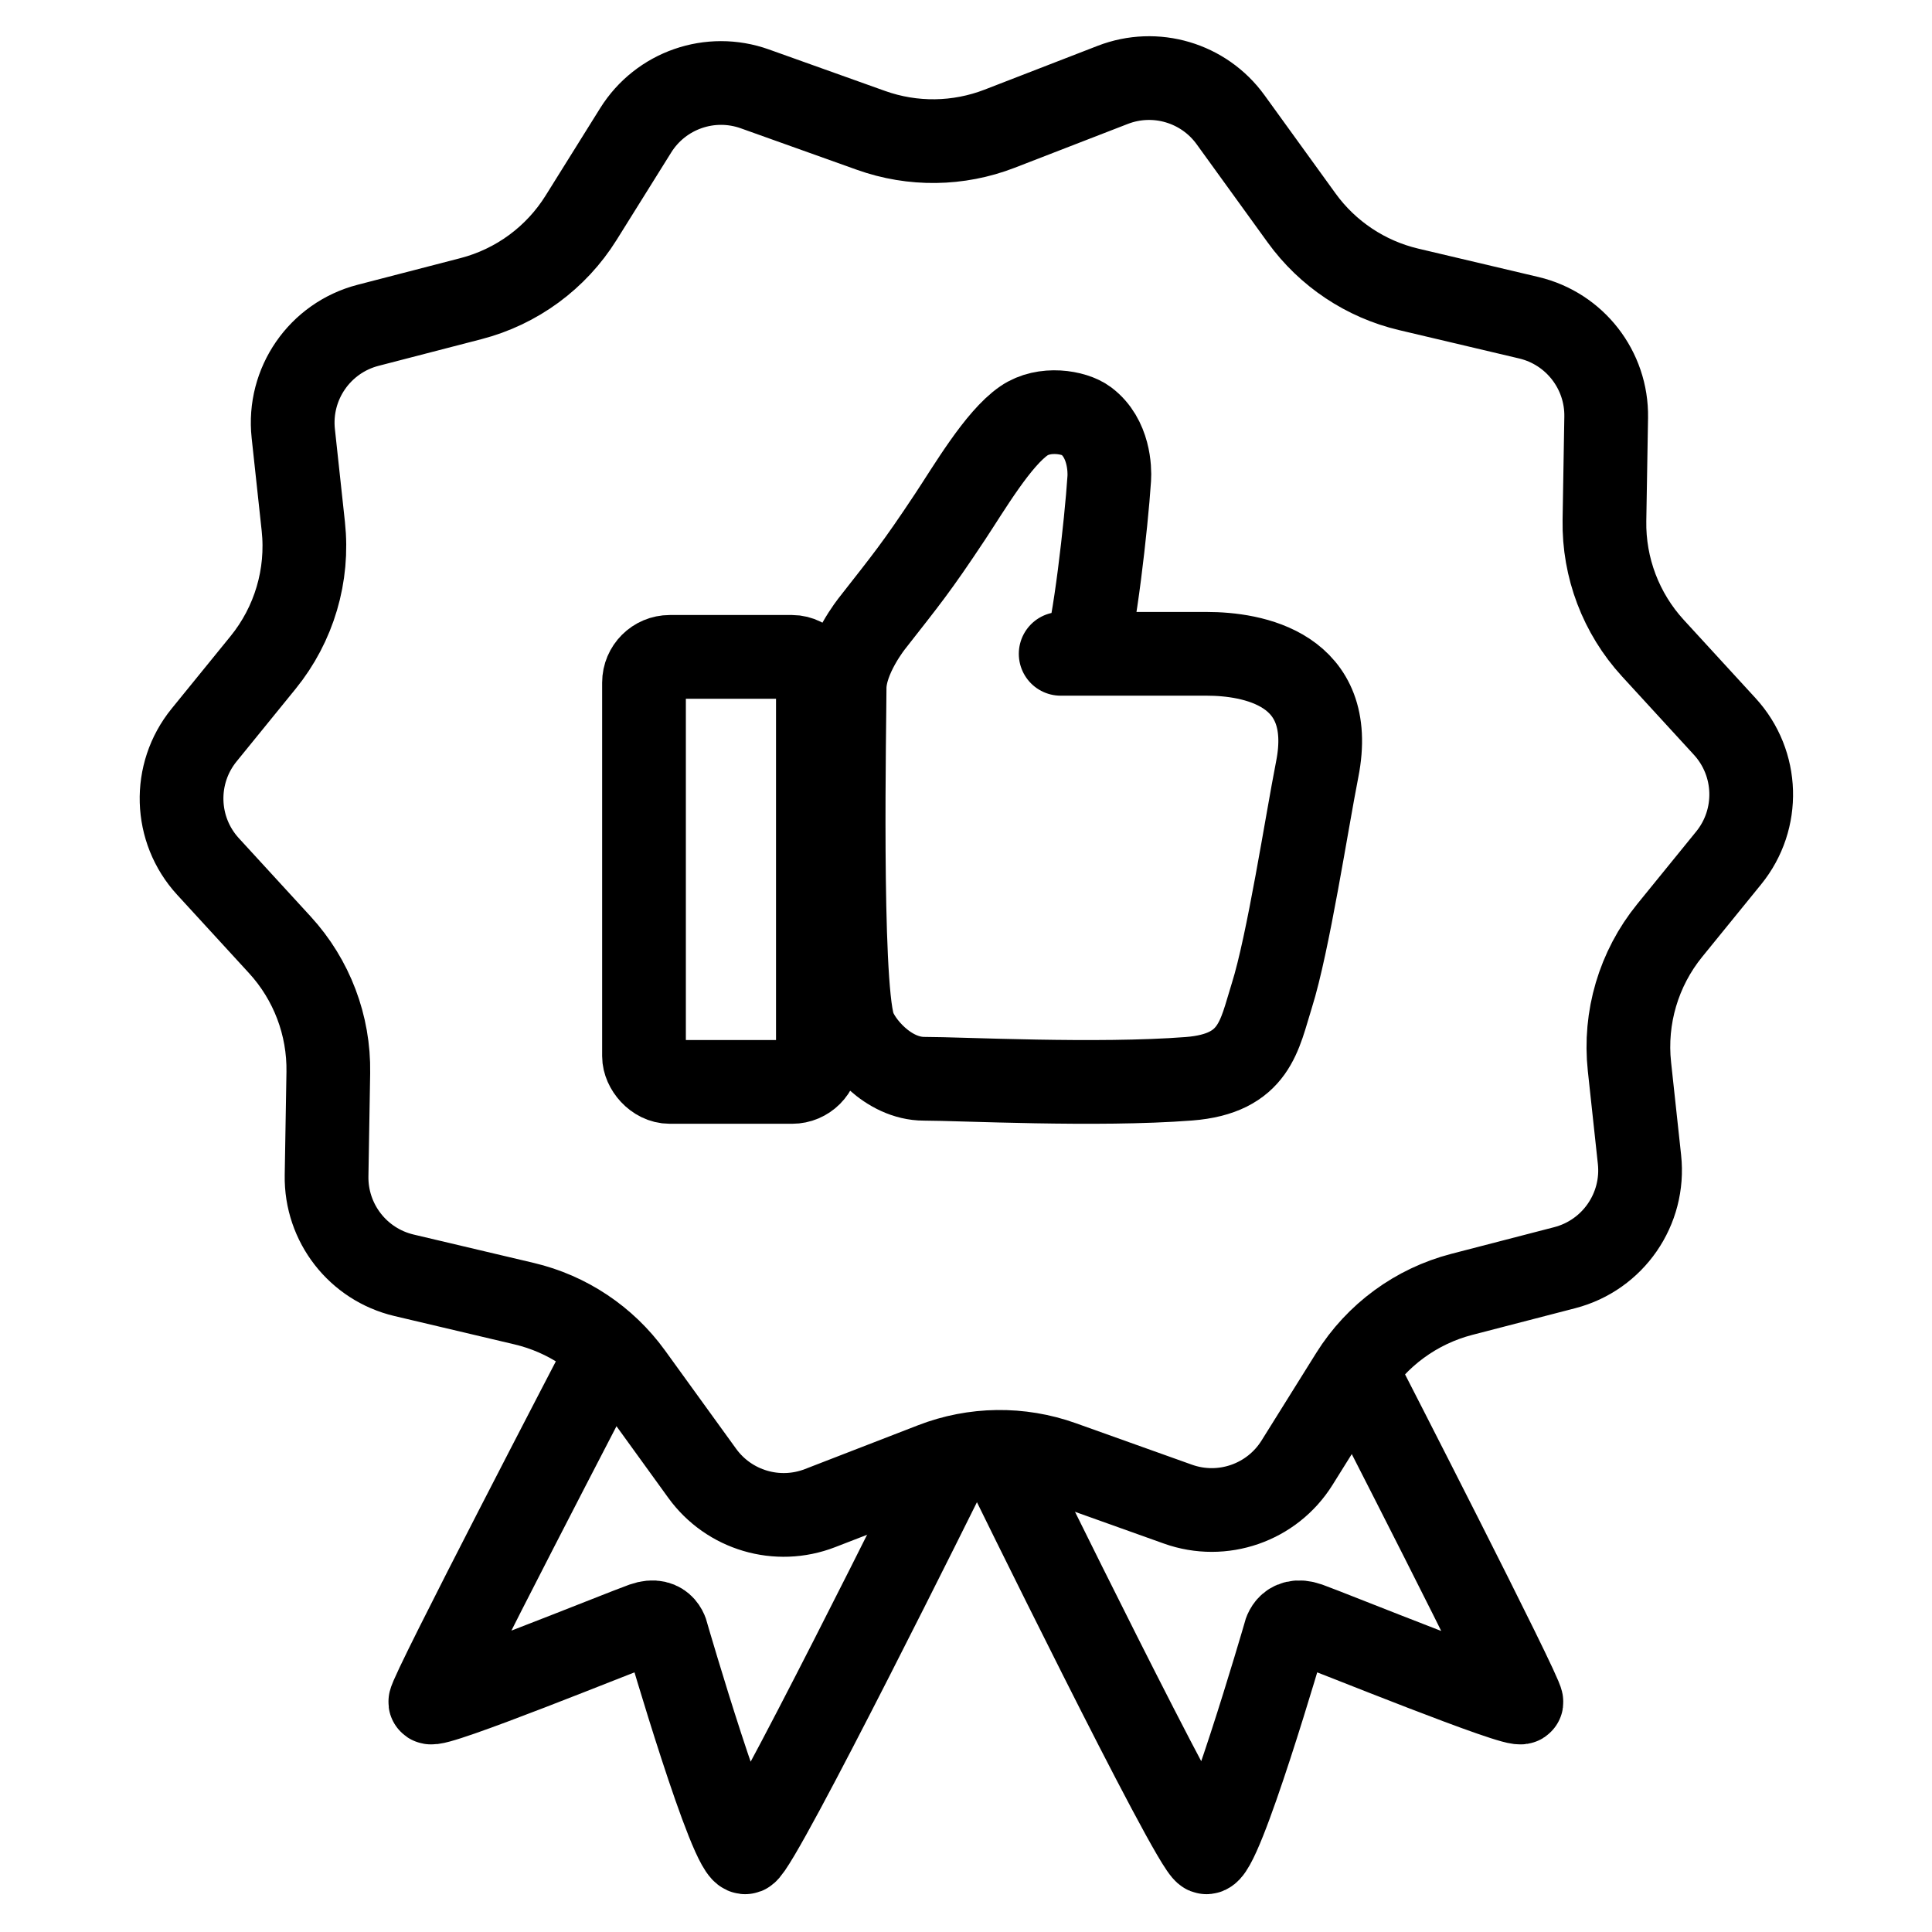
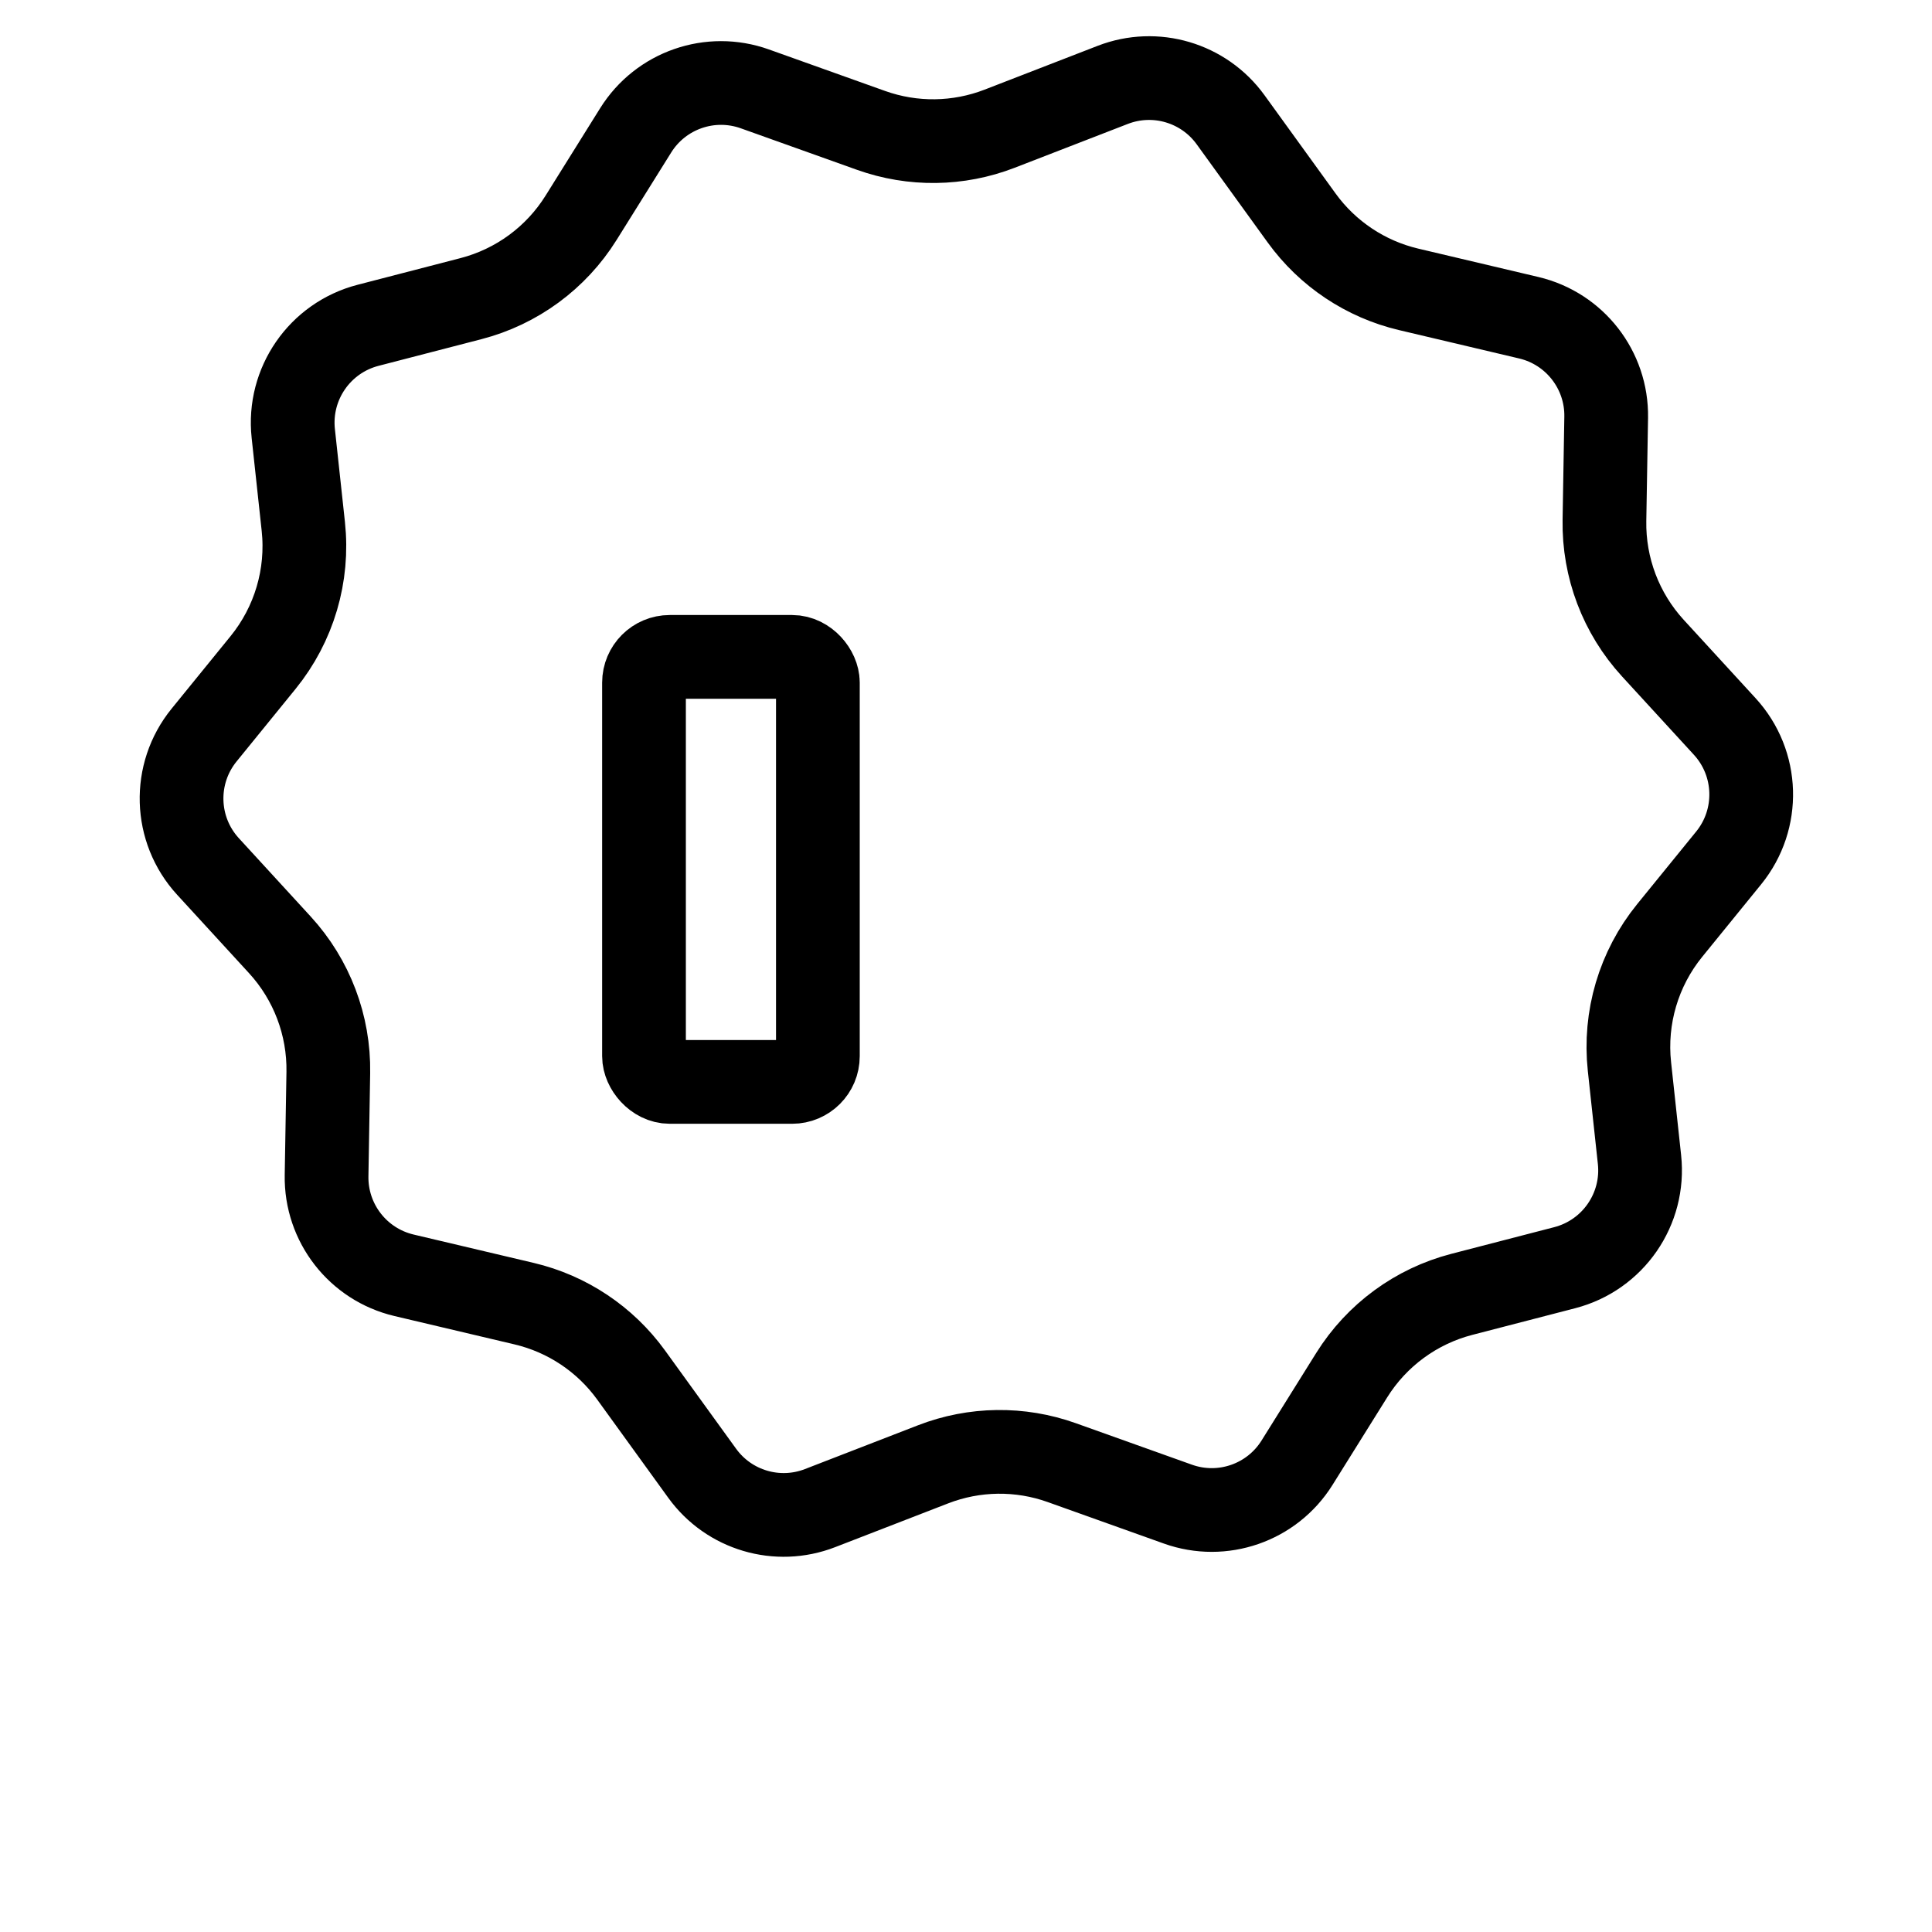
<svg xmlns="http://www.w3.org/2000/svg" width="300" height="300" viewBox="0 0 300 300" fill="none">
  <g clip-path="url(#clip0_296_7005)">
    <path d="M191.082 18.59L202.121 33.852C206.148 39.419 212.045 43.352 218.732 44.931L237.381 49.335C244.526 51.022 249.532 57.458 249.408 64.798L249.137 80.818C249.014 88.146 251.706 95.242 256.66 100.644L267.819 112.811C273.056 118.522 273.314 127.208 268.427 133.22L259.267 144.487C254.449 150.413 252.2 158.019 253.02 165.613L254.579 180.05C255.411 187.753 250.47 194.902 242.97 196.846L226.988 200.988C219.893 202.827 213.774 207.317 209.892 213.534L201.407 227.124C197.519 233.352 189.818 236.03 182.905 233.56L164.86 227.113C158.389 224.801 151.302 224.895 144.895 227.377L127.331 234.18C120.712 236.745 113.196 234.522 109.036 228.77L97.997 213.509C93.969 207.942 88.073 204.009 81.386 202.43L62.737 198.026C55.591 196.339 50.586 189.903 50.71 182.562L50.98 166.543C51.104 159.215 48.412 152.119 43.458 146.717L32.299 134.549C27.062 128.839 26.803 120.153 31.691 114.141L40.851 102.874C45.669 96.947 47.918 89.341 47.098 81.748L45.539 67.311C44.707 59.608 49.648 52.459 57.148 50.515L73.13 46.373C80.225 44.534 86.344 40.044 90.225 33.827L98.71 20.236C102.599 14.009 110.299 11.33 117.213 13.8L135.258 20.247C141.729 22.559 148.815 22.466 155.223 19.984L172.786 13.18C179.406 10.616 186.922 12.839 191.082 18.59Z" stroke="black" stroke-width="13" />
-     <path d="M211.28 214.206C211.28 214.206 236.407 263.181 236.248 264.301C236.089 265.42 206.399 253.327 203.136 252.179C199.873 251.031 199.46 253.942 199.46 253.942C199.46 253.942 189.419 288.49 187.259 287.613C185.1 286.735 155.934 227.15 155.934 227.15" stroke="black" stroke-width="13" stroke-linecap="round" />
-     <path d="M93.566 211.528C93.566 211.528 66.653 263.181 66.812 264.301C66.971 265.42 96.66 253.328 99.924 252.179C103.187 251.031 103.6 253.942 103.6 253.942C103.6 253.942 113.641 288.49 115.8 287.613C117.96 286.736 147.037 228.043 147.037 228.043" stroke="black" stroke-width="13" stroke-linecap="round" />
-     <path d="M168.472 101.525C169.895 98.043 171.788 81.32 172.245 74.296C172.335 72.918 172.245 68.045 168.648 65.347C166.811 63.968 162.145 63.177 158.988 65.347C154.964 68.113 150.48 75.788 147.527 80.239C142.229 88.225 140.784 89.919 135.485 96.696C135.485 96.696 131.149 102.035 131.151 106.86C131.152 111.685 130.327 152.071 132.522 159.239C133.366 161.996 137.849 167.51 143.496 167.51C149.143 167.51 170.348 168.613 184.615 167.51C194.903 166.715 195.556 160.708 197.486 154.597C200.028 146.55 202.918 127.673 204.539 119.445C207.632 103.75 194.411 101.525 187.392 101.525C187.392 101.525 169.501 101.525 164.7 101.525" stroke="black" stroke-width="13" stroke-linecap="round" />
    <rect x="100" y="102" width="27" height="66" rx="4" stroke="black" stroke-width="13" />
  </g>
  <defs>
    <clipPath id="clip0_296_7005">
      <rect width="300" height="300" fill="white" />
    </clipPath>
  </defs>
</svg>